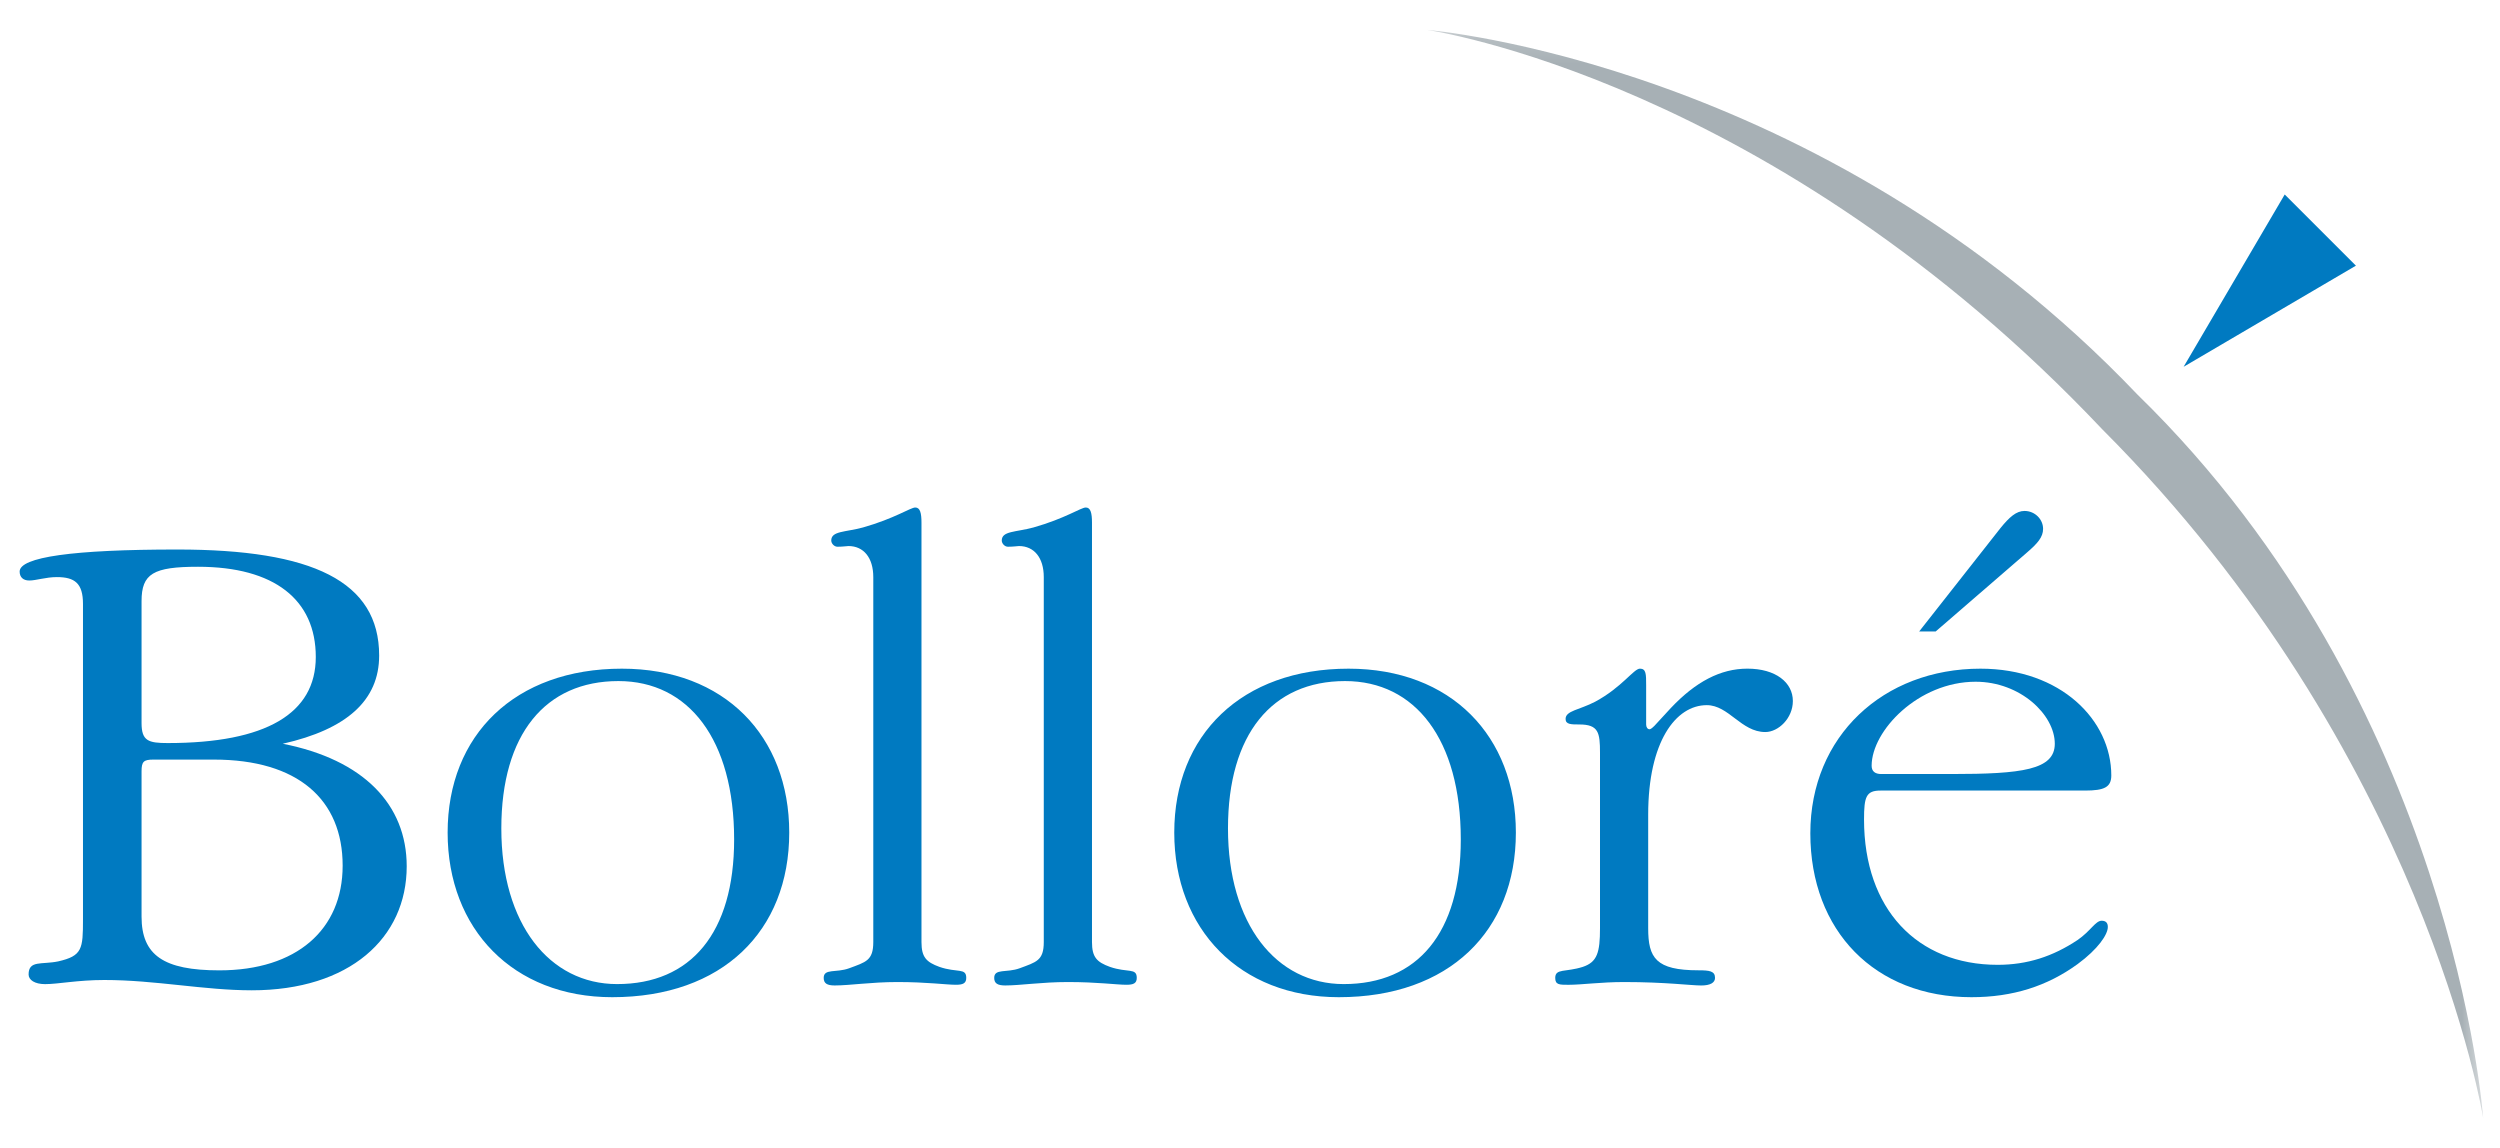
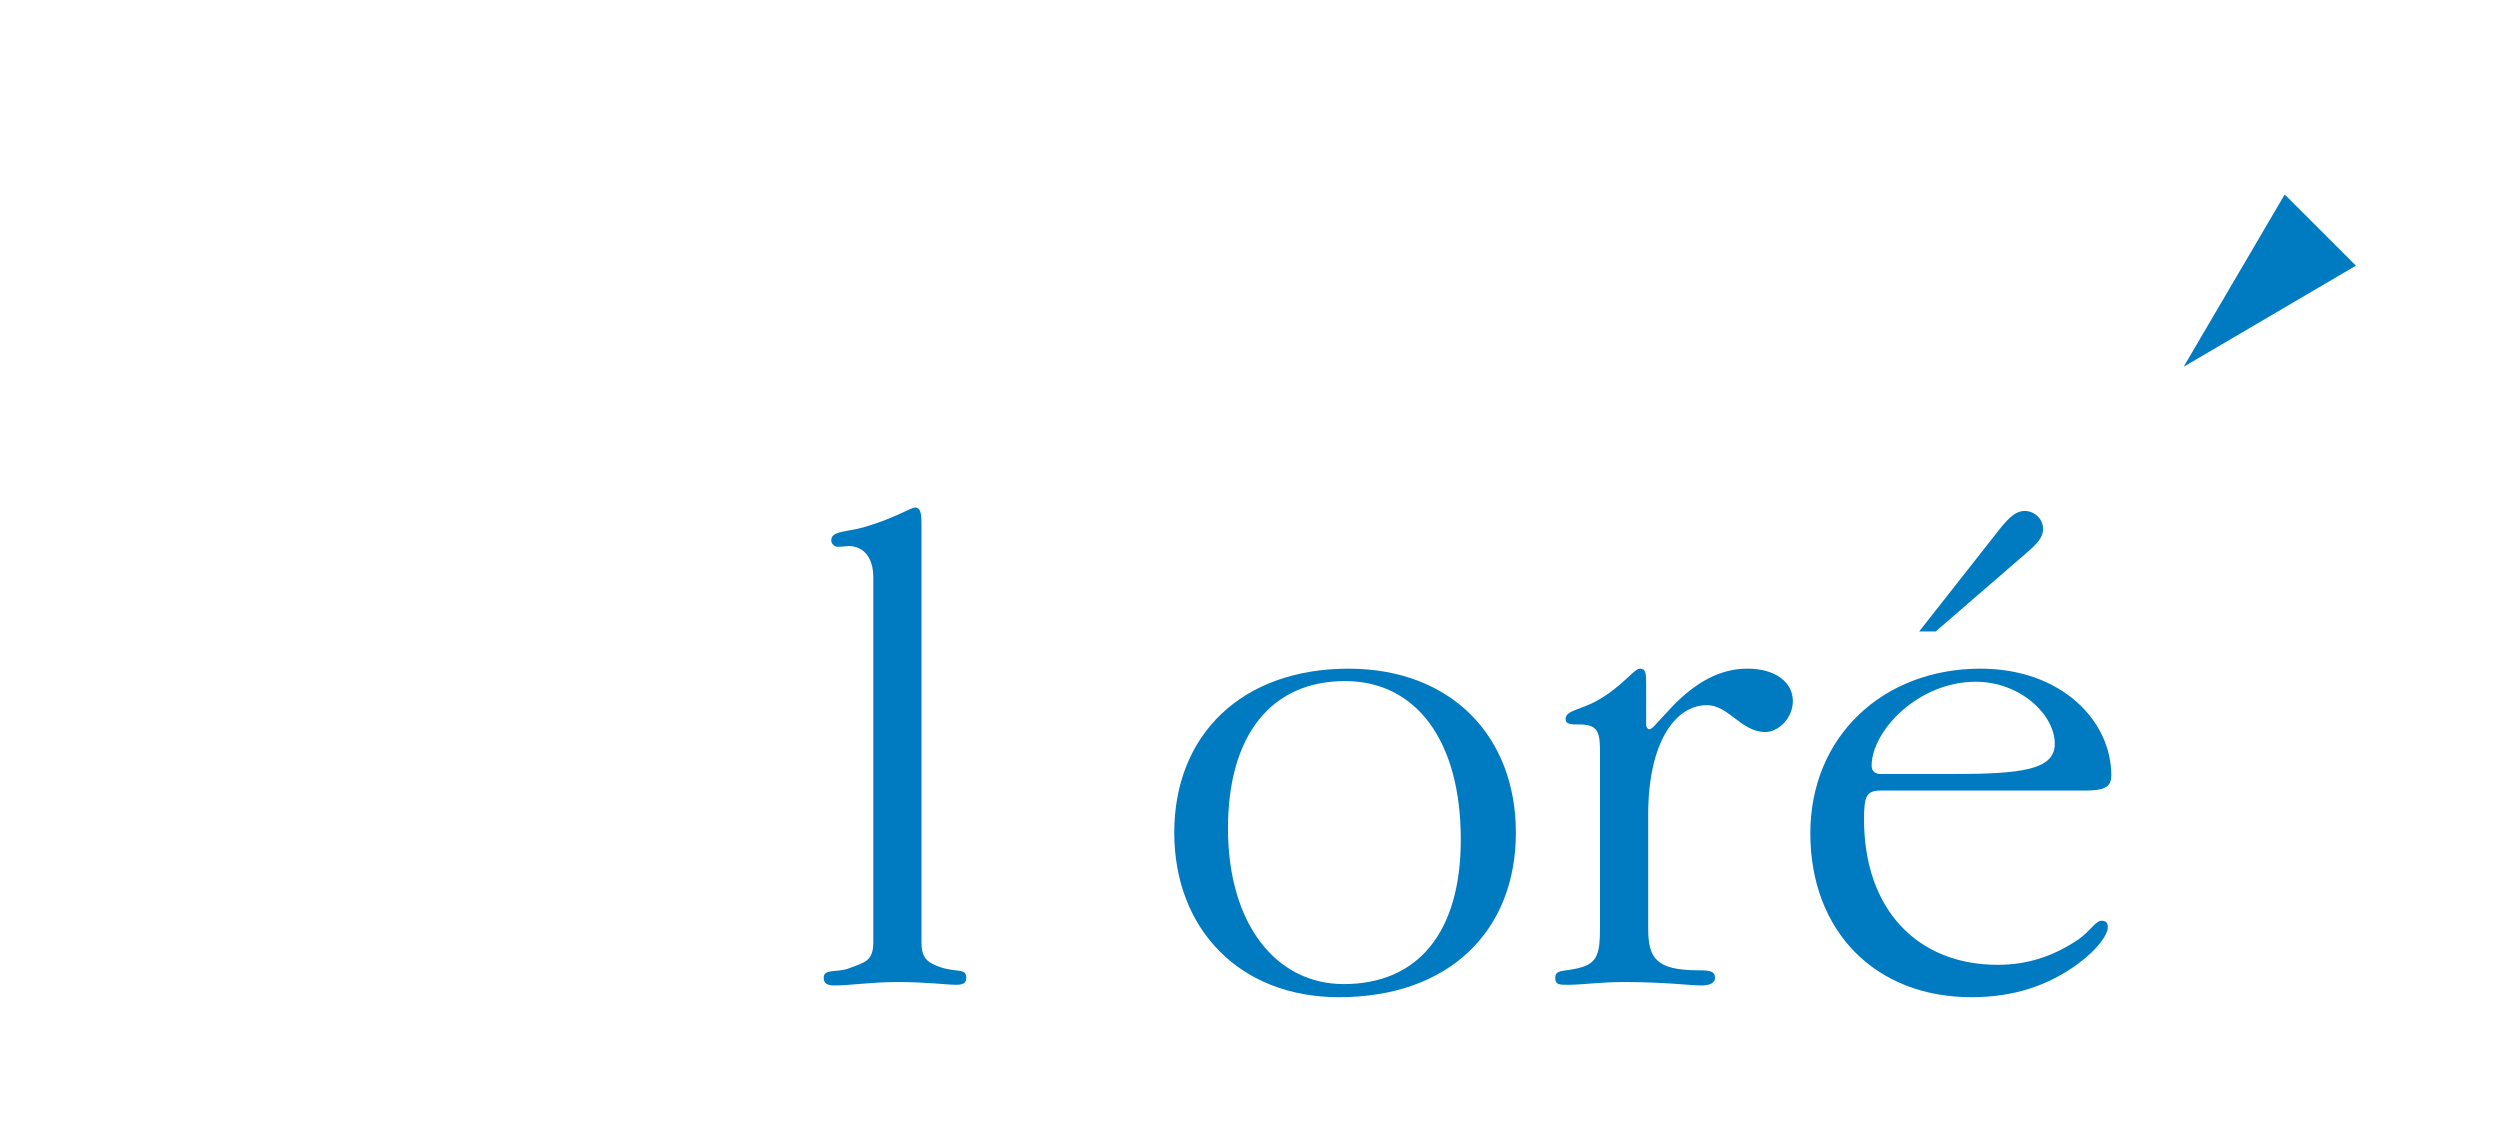
<svg xmlns="http://www.w3.org/2000/svg" width="98" height="45" viewBox="0 0 98 45" fill="none">
  <g clip-path="url(#clip0_235_5124)">
-     <path d="M6.008 29.776C5.63 29.776 5.549 29.857 5.549 30.235V35.931C5.549 37.443 6.412 38.038 8.599 38.038C11.624 38.038 13.432 36.444 13.432 33.934C13.432 31.341 11.677 29.776 8.384 29.776H6.008ZM5.549 28.345C5.549 29.047 5.819 29.128 6.574 29.128C10.435 29.128 12.379 27.967 12.379 25.753C12.379 23.512 10.759 22.217 7.763 22.217C6.008 22.217 5.549 22.486 5.549 23.566V28.345ZM15.943 33.96C15.943 36.768 13.702 38.82 9.869 38.82C8.006 38.82 6.089 38.416 4.09 38.416C3.038 38.416 2.282 38.578 1.769 38.578C1.364 38.578 1.121 38.416 1.121 38.199C1.121 37.632 1.635 37.821 2.282 37.686C3.227 37.47 3.253 37.2 3.253 36.039V23.674C3.253 22.864 2.93 22.622 2.228 22.622C1.796 22.622 1.418 22.756 1.148 22.756C0.905 22.756 0.77 22.622 0.77 22.405C0.77 21.839 2.849 21.541 6.952 21.541C12.245 21.541 14.863 22.783 14.863 25.698C14.863 27.454 13.594 28.588 11.084 29.155C14.242 29.776 15.943 31.531 15.943 33.96Z" fill="#007AC1" />
-     <path d="M28.778 32.907C28.778 28.993 26.996 26.698 24.242 26.698C21.381 26.698 19.652 28.777 19.652 32.475C19.652 36.228 21.543 38.576 24.189 38.576C27.077 38.576 28.778 36.578 28.778 32.907ZM23.999 39.09C20.112 39.09 17.547 36.416 17.547 32.638C17.547 28.803 20.192 26.212 24.377 26.212C28.4 26.212 30.938 28.858 30.938 32.638C30.938 36.497 28.319 39.09 23.999 39.09Z" fill="#007AC1" />
    <path d="M33.26 21.405C33.206 21.405 33.044 21.432 32.829 21.432C32.694 21.432 32.585 21.298 32.585 21.189C32.585 20.811 33.125 20.866 33.827 20.677C35.069 20.326 35.691 19.894 35.879 19.894C36.068 19.894 36.122 20.109 36.122 20.487V36.929C36.122 37.523 36.311 37.713 36.824 37.901C37.526 38.144 37.877 37.928 37.877 38.334C37.877 38.549 37.742 38.603 37.472 38.603C37.095 38.603 36.339 38.496 35.178 38.496C34.152 38.496 33.315 38.63 32.72 38.63C32.423 38.63 32.289 38.549 32.289 38.334C32.289 37.956 32.775 38.144 33.287 37.956C33.936 37.713 34.233 37.659 34.233 36.929V22.621C34.233 21.864 33.855 21.405 33.26 21.405Z" fill="#007AC1" />
-     <path d="M39.944 21.405C39.89 21.405 39.728 21.432 39.511 21.432C39.377 21.432 39.269 21.298 39.269 21.189C39.269 20.811 39.809 20.866 40.511 20.677C41.752 20.326 42.373 19.894 42.563 19.894C42.751 19.894 42.806 20.109 42.806 20.487V36.929C42.806 37.523 42.994 37.713 43.508 37.901C44.21 38.144 44.561 37.928 44.561 38.334C44.561 38.549 44.426 38.603 44.155 38.603C43.778 38.603 43.022 38.496 41.861 38.496C40.836 38.496 39.998 38.63 39.404 38.63C39.107 38.63 38.973 38.549 38.973 38.334C38.973 37.956 39.458 38.144 39.971 37.956C40.619 37.713 40.916 37.659 40.916 36.929V22.621C40.916 21.864 40.538 21.405 39.944 21.405Z" fill="#007AC1" />
    <path d="M57.263 32.907C57.263 28.993 55.481 26.698 52.726 26.698C49.864 26.698 48.137 28.777 48.137 32.475C48.137 36.228 50.026 38.576 52.673 38.576C55.562 38.576 57.263 36.578 57.263 32.907ZM52.483 39.09C48.596 39.09 46.031 36.416 46.031 32.638C46.031 28.803 48.677 26.212 52.862 26.212C56.884 26.212 59.422 28.858 59.422 32.638C59.422 36.497 56.803 39.09 52.483 39.09Z" fill="#007AC1" />
    <path d="M62.72 29.505C62.72 28.722 62.666 28.399 61.91 28.399C61.586 28.399 61.371 28.399 61.371 28.182C61.371 27.859 61.91 27.831 62.531 27.507C63.584 26.941 64.043 26.211 64.286 26.211C64.529 26.211 64.529 26.427 64.529 26.86V28.399C64.529 28.506 64.583 28.587 64.664 28.587C64.691 28.587 64.745 28.561 64.854 28.452L65.501 27.75C66.472 26.724 67.445 26.211 68.498 26.211C69.605 26.211 70.28 26.751 70.28 27.48C70.28 28.156 69.712 28.696 69.2 28.696C68.254 28.696 67.769 27.642 66.905 27.642C65.689 27.642 64.609 29.073 64.609 31.935V36.39C64.609 37.551 64.907 38.036 66.581 38.036C67.012 38.036 67.229 38.064 67.229 38.334C67.229 38.523 67.04 38.631 66.689 38.631C66.284 38.631 65.285 38.496 63.665 38.496C62.747 38.496 62.018 38.604 61.478 38.604C61.128 38.604 60.965 38.604 60.965 38.334C60.965 37.956 61.371 38.117 62.045 37.902C62.613 37.713 62.72 37.335 62.72 36.39V29.505Z" fill="#007AC1" />
    <path d="M76.499 30.342C79.253 30.342 80.548 30.18 80.548 29.155C80.548 28.02 79.199 26.724 77.444 26.724C75.203 26.724 73.368 28.641 73.368 30.019C73.368 30.235 73.502 30.342 73.746 30.342H76.499ZM73.07 32.124C73.07 35.634 75.15 37.821 78.309 37.821C79.468 37.821 80.467 37.496 81.44 36.849C81.953 36.497 82.142 36.093 82.385 36.093C82.546 36.093 82.627 36.174 82.627 36.336C82.627 36.633 82.249 37.199 81.44 37.794C80.251 38.657 78.902 39.09 77.282 39.09C73.502 39.09 70.965 36.497 70.965 32.664C70.965 28.858 73.827 26.212 77.633 26.212C80.791 26.212 82.763 28.237 82.763 30.397C82.763 30.856 82.492 30.99 81.737 30.99H73.718C73.151 30.99 73.07 31.233 73.07 32.124ZM75.231 24.754L78.416 20.704C78.766 20.272 79.037 20.029 79.361 20.029C79.766 20.029 80.089 20.353 80.089 20.731C80.089 21.055 79.874 21.298 79.468 21.649L75.878 24.754H75.231Z" fill="#007AC1" />
    <path d="M89.561 7.624L85.598 14.378L92.352 10.414L89.561 7.624Z" fill="#007AC1" />
    <mask id="mask0_235_5124" style="mask-type:luminance" maskUnits="userSpaceOnUse" x="0" y="1" width="98" height="52">
-       <path d="M0.77 1.173H97.338V52.067H0.77V1.173Z" fill="white" />
-     </mask>
+       </mask>
    <g mask="url(#mask0_235_5124)">
-       <path d="M82.41 16.83C69.443 3.112 55.949 1.173 55.949 1.173C55.949 1.173 71.357 2.423 83.791 15.47C96.188 27.56 97.34 43.824 97.34 43.824C97.34 43.824 95.059 29.493 82.41 16.83Z" fill="#A7B0B5" />
-     </g>
+       </g>
  </g>
  <defs>
    <clipPath id="clip0_235_5124">
      <rect width="97.474" height="43.557" fill="white" transform="translate(0.316 0.722)" />
    </clipPath>
  </defs>
</svg>